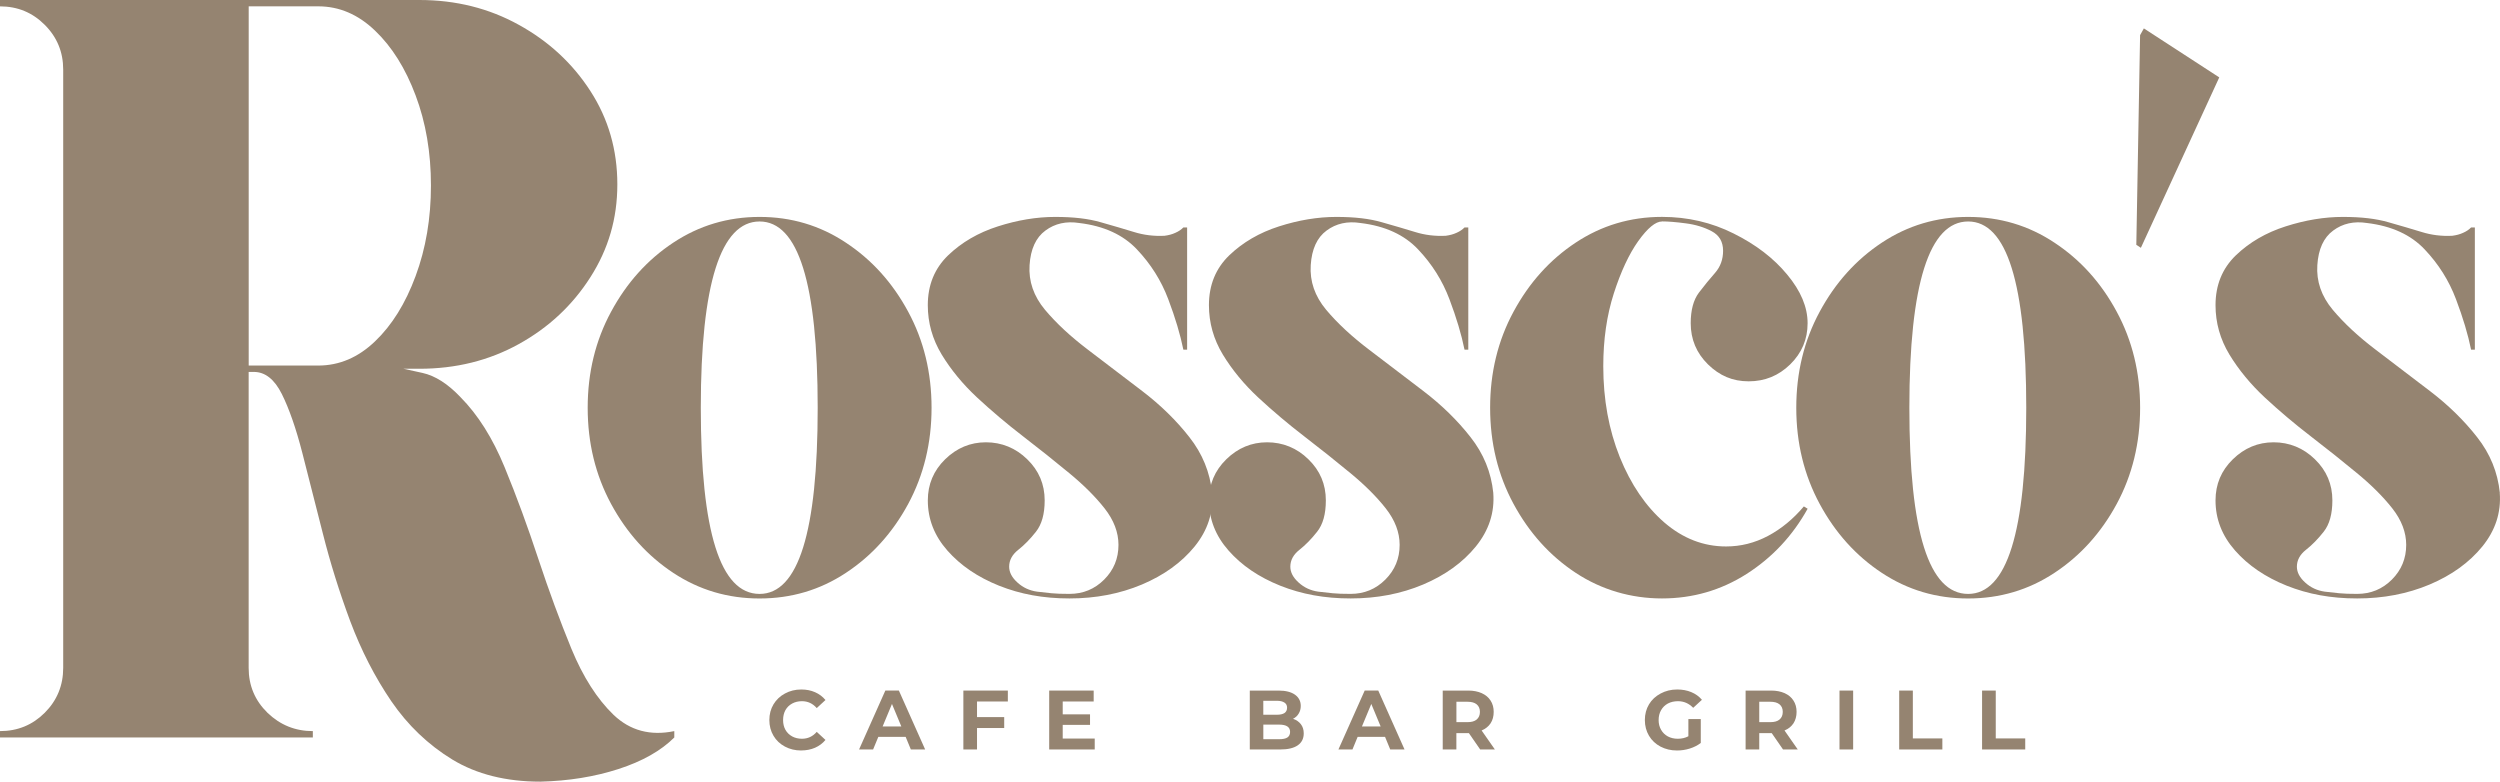
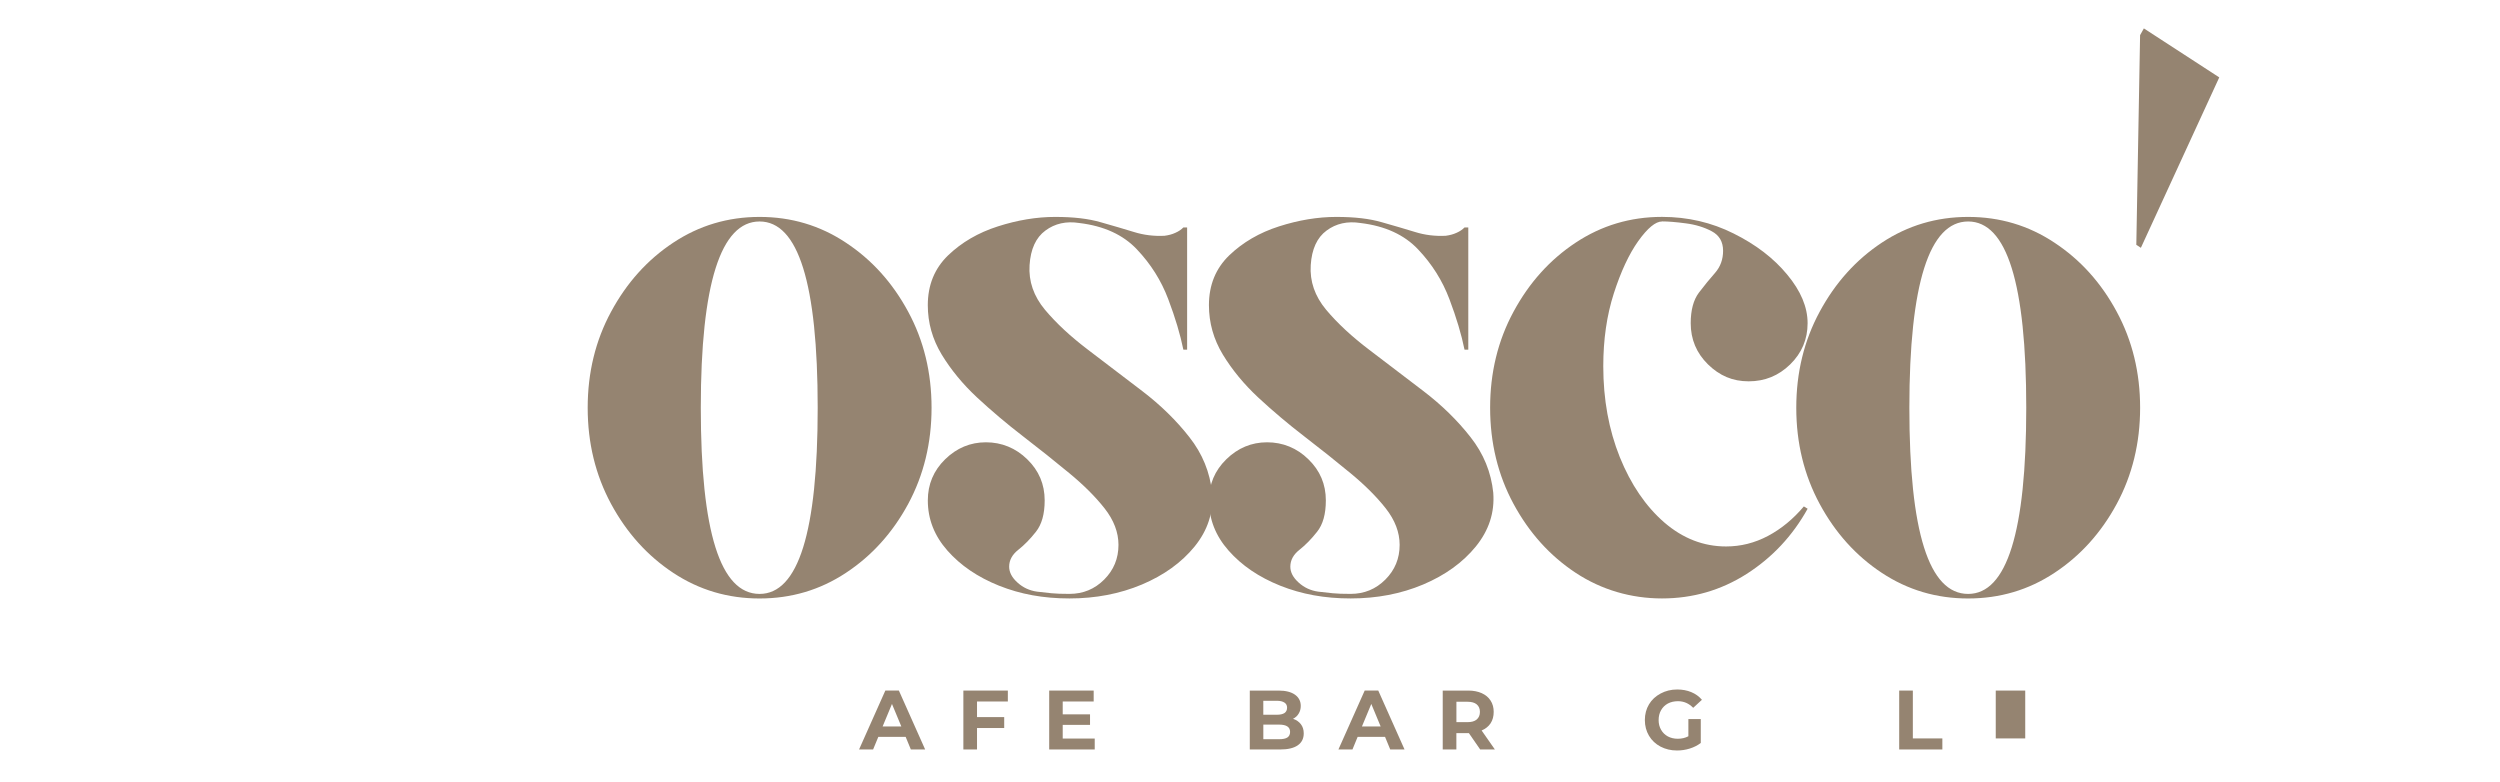
<svg xmlns="http://www.w3.org/2000/svg" id="Layer_2" viewBox="0 0 762.27 238.34">
  <defs>
    <style>
      .cls-1 {
        fill: #958471;
      }
    </style>
  </defs>
  <g id="Layer_1-2" data-name="Layer_1">
    <path class="cls-1" d="M231.6,66.14c9.67,0,18.44,2.61,26.32,7.85,7.9,5.21,14.23,12.22,18.99,21.05,4.76,8.8,7.13,18.57,7.13,29.29s-2.38,20.51-7.13,29.33c-4.76,8.8-11.09,15.81-18.99,21.01-7.88,5.21-16.65,7.81-26.32,7.81s-18.42-2.59-26.32-7.81c-7.88-5.2-14.19-12.21-18.95-21.01-4.76-8.82-7.14-18.6-7.14-29.33s2.38-20.49,7.14-29.29c4.76-8.82,11.07-15.84,18.95-21.05,7.9-5.23,16.67-7.85,26.32-7.85ZM231.6,181.09c11.81,0,17.72-18.92,17.72-56.76s-5.91-56.8-17.72-56.8-17.92,18.94-17.92,56.8,5.96,56.76,17.92,56.76Z" />
    <path class="cls-1" d="M369.57,150.29c.44,5.98-1.33,11.42-5.31,16.33-3.99,4.9-9.35,8.76-16.09,11.61-6.74,2.83-14.1,4.24-22.08,4.24s-14.96-1.29-21.48-3.89c-6.5-2.61-11.75-6.18-15.73-10.7-3.99-4.52-5.98-9.61-5.98-15.3,0-4.92,1.76-9.09,5.27-12.53,3.54-3.46,7.69-5.19,12.45-5.19s9.08,1.73,12.6,5.19c3.54,3.44,5.31,7.61,5.31,12.53,0,4.15-.9,7.33-2.66,9.55-1.74,2.22-3.55,4.06-5.39,5.51-1.85,1.46-2.78,3.17-2.78,5.15,0,1.7.84,3.31,2.54,4.84,1.69,1.54,3.69,2.45,5.98,2.77,1.53.16,2.98.32,4.36.48,1.37.14,3.21.2,5.51.2,4.15,0,7.67-1.45,10.58-4.36s4.36-6.43,4.36-10.58c0-3.83-1.42-7.54-4.24-11.14-2.83-3.59-6.44-7.18-10.82-10.78-4.36-3.61-9.04-7.34-14.03-11.18-4.97-3.82-9.63-7.77-13.99-11.81-4.36-4.06-7.97-8.44-10.82-13.12-2.83-4.68-4.24-9.69-4.24-15.06,0-6.13,2.06-11.19,6.18-15.18,4.14-3.98,9.21-6.93,15.18-8.84,5.99-1.92,11.82-2.89,17.48-2.89s10.16.54,13.91,1.63c3.75,1.06,7.11,2.05,10.11,2.97,2.98.93,6.08,1.31,9.31,1.15,1.24-.16,2.35-.45,3.33-.91,1-.44,1.8-.99,2.42-1.63h1.15v37.26h-1.15c-.93-4.6-2.46-9.72-4.6-15.38-2.14-5.68-5.33-10.74-9.55-15.18-4.2-4.46-10.06-7.15-17.56-8.05-3.99-.63-7.44.14-10.35,2.3-2.91,2.14-4.52,5.66-4.83,10.54-.32,4.92,1.24,9.45,4.68,13.59,3.46,4.13,7.87,8.23,13.24,12.29,5.36,4.07,10.84,8.24,16.45,12.53,5.6,4.28,10.39,8.96,14.35,14.03,3.98,5.05,6.3,10.72,6.94,17Z" />
    <path class="cls-1" d="M455.31,150.29c.45,5.98-1.33,11.42-5.31,16.33-3.99,4.9-9.35,8.76-16.09,11.61-6.73,2.83-14.1,4.24-22.08,4.24s-14.96-1.29-21.48-3.89c-6.51-2.61-11.76-6.18-15.74-10.7-3.99-4.52-5.98-9.61-5.98-15.3,0-4.92,1.76-9.09,5.27-12.53,3.54-3.46,7.69-5.19,12.45-5.19s9.09,1.73,12.6,5.19c3.54,3.44,5.31,7.61,5.31,12.53,0,4.15-.89,7.33-2.66,9.55-1.74,2.22-3.55,4.06-5.39,5.51-1.85,1.46-2.78,3.17-2.78,5.15,0,1.7.84,3.31,2.54,4.84,1.69,1.54,3.69,2.45,5.98,2.77,1.53.16,2.98.32,4.36.48,1.37.14,3.21.2,5.51.2,4.15,0,7.67-1.45,10.58-4.36s4.36-6.43,4.36-10.58c0-3.83-1.42-7.54-4.24-11.14-2.83-3.59-6.44-7.18-10.82-10.78-4.36-3.61-9.04-7.34-14.04-11.18-4.97-3.82-9.63-7.77-13.99-11.81-4.36-4.06-7.97-8.44-10.82-13.12-2.83-4.68-4.24-9.69-4.24-15.06,0-6.13,2.06-11.19,6.18-15.18,4.15-3.98,9.21-6.93,15.18-8.84,5.99-1.92,11.82-2.89,17.48-2.89s10.16.54,13.91,1.63c3.75,1.06,7.11,2.05,10.11,2.97,2.98.93,6.08,1.31,9.32,1.15,1.23-.16,2.34-.45,3.33-.91,1-.44,1.8-.99,2.42-1.63h1.15v37.26h-1.15c-.93-4.6-2.46-9.72-4.6-15.38-2.14-5.68-5.33-10.74-9.55-15.18-4.2-4.46-10.06-7.15-17.56-8.05-3.99-.63-7.44.14-10.35,2.3-2.91,2.14-4.52,5.66-4.83,10.54-.32,4.92,1.24,9.45,4.68,13.59,3.46,4.13,7.87,8.23,13.24,12.29,5.36,4.07,10.84,8.24,16.45,12.53,5.6,4.28,10.39,8.96,14.35,14.03,3.98,5.05,6.3,10.72,6.94,17Z" />
    <path class="cls-1" d="M506.77,67.53c-1.98,0-4.4,2-7.26,5.98-2.83,3.99-5.31,9.32-7.45,15.97-2.14,6.66-3.21,14.06-3.21,22.2,0,10.1,1.68,19.33,5.04,27.71,3.38,8.35,7.9,14.98,13.55,19.9,5.68,4.9,11.97,7.33,18.87,7.33,4.46,0,8.72-1.07,12.76-3.21,4.07-2.16,7.71-5.17,10.94-9l1.15.71c-4.6,8.28-10.81,14.9-18.63,19.9-7.83,4.97-16.41,7.45-25.77,7.45s-18.42-2.59-26.32-7.81c-7.88-5.2-14.19-12.21-18.95-21.01-4.76-8.82-7.14-18.6-7.14-29.33s2.38-20.49,7.14-29.29c4.76-8.82,11.07-15.84,18.95-21.05,7.9-5.23,16.67-7.85,26.32-7.85,7.82,0,15.1,1.69,21.84,5.07,6.76,3.36,12.21,7.53,16.33,12.53,4.14,4.97,6.22,9.91,6.22,14.82s-1.78,9.1-5.31,12.56c-3.52,3.44-7.73,5.16-12.65,5.16s-8.87-1.71-12.41-5.16c-3.52-3.46-5.27-7.65-5.27-12.56,0-3.98.83-7.09,2.49-9.31,1.69-2.22,3.34-4.24,4.96-6.07,1.6-1.84,2.42-4.08,2.42-6.7,0-2.74-1.15-4.73-3.45-5.95-2.3-1.23-4.95-2.04-7.93-2.42-2.99-.4-5.41-.59-7.26-.59Z" />
    <path class="cls-1" d="M600.1,66.14c9.67,0,18.44,2.61,26.32,7.85,7.9,5.21,14.23,12.22,18.98,21.05,4.76,8.8,7.14,18.57,7.14,29.29s-2.38,20.51-7.14,29.33c-4.76,8.8-11.09,15.81-18.98,21.01-7.88,5.21-16.65,7.81-26.32,7.81s-18.42-2.59-26.32-7.81c-7.88-5.2-14.19-12.21-18.94-21.01-4.76-8.82-7.14-18.6-7.14-29.33s2.38-20.49,7.14-29.29c4.76-8.82,11.07-15.84,18.94-21.05,7.9-5.23,16.67-7.85,26.32-7.85ZM600.1,181.09c11.81,0,17.72-18.92,17.72-56.76s-5.91-56.8-17.72-56.8-17.92,18.94-17.92,56.8,5.96,56.76,17.92,56.76Z" />
    <path class="cls-1" d="M651.38,74.66l1.15-63.94,1.15-2.06,22.99,14.94-23.9,51.96-1.39-.91Z" />
-     <path class="cls-1" d="M762.2,150.29c.44,5.98-1.33,11.42-5.31,16.33-3.99,4.9-9.35,8.76-16.09,11.61-6.74,2.83-14.1,4.24-22.08,4.24s-14.96-1.29-21.48-3.89c-6.5-2.61-11.75-6.18-15.73-10.7-3.99-4.52-5.98-9.61-5.98-15.3,0-4.92,1.75-9.09,5.27-12.53,3.54-3.46,7.69-5.19,12.45-5.19s9.08,1.73,12.6,5.19c3.54,3.44,5.31,7.61,5.31,12.53,0,4.15-.89,7.33-2.65,9.55-1.74,2.22-3.55,4.06-5.4,5.51-1.85,1.46-2.77,3.17-2.77,5.15,0,1.7.84,3.31,2.54,4.84,1.68,1.54,3.69,2.45,5.98,2.77,1.53.16,2.98.32,4.36.48,1.37.14,3.21.2,5.51.2,4.14,0,7.67-1.45,10.58-4.36,2.9-2.91,4.36-6.43,4.36-10.58,0-3.83-1.42-7.54-4.24-11.14-2.83-3.59-6.44-7.18-10.82-10.78-4.36-3.61-9.04-7.34-14.03-11.18-4.97-3.82-9.63-7.77-13.99-11.81-4.36-4.06-7.97-8.44-10.82-13.12-2.83-4.68-4.24-9.69-4.24-15.06,0-6.13,2.06-11.19,6.18-15.18,4.14-3.98,9.2-6.93,15.18-8.84,5.99-1.92,11.82-2.89,17.48-2.89s10.16.54,13.91,1.63c3.74,1.06,7.11,2.05,10.11,2.97,2.98.93,6.08,1.31,9.31,1.15,1.24-.16,2.35-.45,3.33-.91,1.01-.44,1.81-.99,2.42-1.63h1.15v37.26h-1.15c-.93-4.6-2.46-9.72-4.6-15.38-2.14-5.68-5.33-10.74-9.55-15.18-4.2-4.46-10.06-7.15-17.56-8.05-3.99-.63-7.44.14-10.34,2.3-2.91,2.14-4.52,5.66-4.83,10.54-.32,4.92,1.23,9.45,4.68,13.59,3.46,4.13,7.86,8.23,13.23,12.29,5.36,4.07,10.84,8.24,16.45,12.53,5.6,4.28,10.39,8.96,14.35,14.03,3.98,5.05,6.3,10.72,6.94,17Z" />
-     <path class="cls-1" d="M244.29,228.83c-1.82,0-3.48-.4-4.96-1.19-1.48-.79-2.65-1.88-3.48-3.29-.85-1.43-1.27-3.03-1.27-4.8s.42-3.39,1.27-4.8c.84-1.4,2-2.49,3.48-3.29,1.48-.81,3.14-1.23,4.99-1.23,1.56,0,2.95.28,4.2.83,1.27.56,2.32,1.35,3.17,2.38l-2.66,2.46c-1.22-1.4-2.72-2.1-4.52-2.1-1.11,0-2.1.24-2.97.71-.88.48-1.57,1.15-2.06,2.02-.48.88-.71,1.89-.71,3.02s.23,2.1.71,2.97c.49.87,1.19,1.54,2.06,2.02.87.47,1.86.71,2.97.71,1.8,0,3.3-.69,4.52-2.1l2.66,2.46c-.85,1.03-1.91,1.82-3.17,2.38-1.27.55-2.69.83-4.24.83Z" />
    <path class="cls-1" d="M276.13,224.67h-8.32l-1.59,3.84h-4.28l8.01-17.96h4.12l8.01,17.96h-4.36l-1.58-3.84ZM274.82,221.5l-2.85-6.86-2.85,6.86h5.71Z" />
    <path class="cls-1" d="M297.9,213.89v4.76h8.29v3.33h-8.29v6.54h-4.16v-17.96h13.56v3.33h-9.4Z" />
    <path class="cls-1" d="M333.79,225.19v3.33h-13.88v-17.96h13.56v3.33h-9.44v3.92h8.33v3.21h-8.33v4.17h9.76Z" />
    <path class="cls-1" d="M394.23,219.16c1.03.34,1.83.9,2.42,1.66.57.74.87,1.67.87,2.78,0,1.59-.61,2.81-1.82,3.65-1.22.85-3,1.27-5.35,1.27h-9.28v-17.96h8.76c2.19,0,3.86.43,5.04,1.27,1.16.85,1.74,1.98,1.74,3.41,0,.88-.21,1.66-.63,2.34-.4.69-.98,1.22-1.74,1.59ZM385.19,213.69v4.24h4.12c1.03,0,1.8-.17,2.34-.52.53-.37.79-.91.79-1.63s-.27-1.2-.79-1.55c-.54-.36-1.31-.56-2.34-.56h-4.12ZM390.03,225.39c1.11,0,1.94-.17,2.5-.52.55-.37.83-.93.83-1.71,0-1.47-1.11-2.22-3.33-2.22h-4.83v4.44h4.83Z" />
    <path class="cls-1" d="M422.29,224.67h-8.33l-1.58,3.84h-4.28l8.01-17.96h4.13l8.01,17.96h-4.36l-1.58-3.84ZM420.97,221.5l-2.85-6.86-2.85,6.86h5.7Z" />
    <path class="cls-1" d="M451.32,228.52l-3.45-4.99h-3.81v4.99h-4.16v-17.96h7.77c1.58,0,2.95.27,4.12.79,1.19.54,2.08,1.29,2.7,2.26.64.98.95,2.13.95,3.45s-.31,2.52-.95,3.49c-.64.95-1.55,1.69-2.73,2.18l4.04,5.79h-4.48ZM451.24,217.06c0-1-.34-1.76-.99-2.3-.63-.53-1.57-.79-2.81-.79h-3.37v6.22h3.37c1.24,0,2.18-.26,2.81-.8.66-.55.99-1.33.99-2.34Z" />
    <path class="cls-1" d="M514.81,219.24h3.77v7.29c-.95.74-2.08,1.31-3.36,1.71-1.27.4-2.57.59-3.89.59-1.85,0-3.53-.4-5.04-1.19-1.48-.79-2.65-1.88-3.49-3.29-.85-1.43-1.27-3.03-1.27-4.8s.42-3.39,1.27-4.8c.84-1.4,2.03-2.49,3.53-3.29,1.51-.81,3.19-1.23,5.07-1.23,1.58,0,3.01.27,4.28.8,1.29.53,2.38,1.31,3.25,2.34l-2.66,2.45c-1.3-1.34-2.84-2.02-4.64-2.02-1.17,0-2.2.24-3.09.71-.87.48-1.57,1.15-2.06,2.02-.51.88-.75,1.89-.75,3.02s.24,2.1.75,2.97c.49.87,1.19,1.54,2.06,2.02.89.47,1.9.71,3.01.71,1.21,0,2.3-.25,3.25-.76v-5.27Z" />
-     <path class="cls-1" d="M543.66,228.52l-3.45-4.99h-3.8v4.99h-4.16v-17.96h7.77c1.59,0,2.95.27,4.13.79,1.19.54,2.08,1.29,2.69,2.26.64.98.95,2.13.95,3.45s-.32,2.52-.95,3.49c-.63.95-1.54,1.69-2.73,2.18l4.04,5.79h-4.47ZM543.58,217.06c0-1-.33-1.76-.99-2.3-.64-.53-1.57-.79-2.81-.79h-3.37v6.22h3.37c1.24,0,2.18-.26,2.81-.8.66-.55.99-1.33.99-2.34Z" />
-     <path class="cls-1" d="M560.88,210.56h4.16v17.96h-4.16v-17.96Z" />
    <path class="cls-1" d="M579.08,210.56h4.16v14.59h9v3.37h-13.16v-17.96Z" />
-     <path class="cls-1" d="M604.36,210.56h4.16v14.59h8.99v3.37h-13.16v-17.96Z" />
-     <path class="cls-1" d="M140.4,121.09c5.33,5.37,9.83,12.51,13.48,21.41,3.65,8.88,7.06,18.19,10.27,27.94,3.22,9.73,6.59,18.86,10.1,27.43,3.54,8.56,7.82,15.26,12.84,20.1,5.05,4.81,11.22,6.46,18.51,4.95v1.94c-4.07,4.06-9.75,7.27-17.04,9.63-7.28,2.35-15.2,3.63-23.78,3.84-10.49,0-19.44-2.24-26.84-6.73-7.37-4.5-13.58-10.43-18.63-17.8-5.03-7.4-9.2-15.54-12.53-24.42-3.31-8.9-6.09-17.8-8.33-26.68-2.24-8.88-4.34-17.06-6.26-24.58-1.93-7.5-4.02-13.49-6.26-17.99-2.25-4.49-5.09-6.73-8.53-6.73h-1.58v90.25c0,5.38,1.91,9.93,5.74,13.68,3.86,3.72,8.46,5.59,13.83,5.59v1.94H0v-1.94c5.36,0,9.91-1.86,13.64-5.59s5.63-8.3,5.63-13.68V21.21c0-5.36-1.89-9.91-5.63-13.64C9.91,3.83,5.36,1.94,0,1.94V0h127.87c11.12,0,21.23,2.53,30.32,7.57,9.12,5.02,16.39,11.76,21.84,20.21,5.47,8.46,8.2,17.94,8.2,28.42s-2.73,19.72-8.2,28.3c-5.45,8.56-12.72,15.37-21.84,20.41-9.09,5.03-19.2,7.53-30.32,7.53h-4.83s1.92.43,5.79,1.27c3.85.85,7.71,3.31,11.57,7.38ZM97.03,111.46c6.42,0,12.19-2.46,17.32-7.38,5.16-4.92,9.28-11.54,12.37-19.9,3.11-8.38,4.68-17.58,4.68-27.63s-1.57-19.22-4.68-27.47c-3.09-8.24-7.21-14.82-12.37-19.74-5.13-4.93-10.9-7.41-17.32-7.41h-21.2v109.52h21.2Z" />
+     <path class="cls-1" d="M604.36,210.56h4.16v14.59h8.99v3.37v-17.96Z" />
  </g>
</svg>